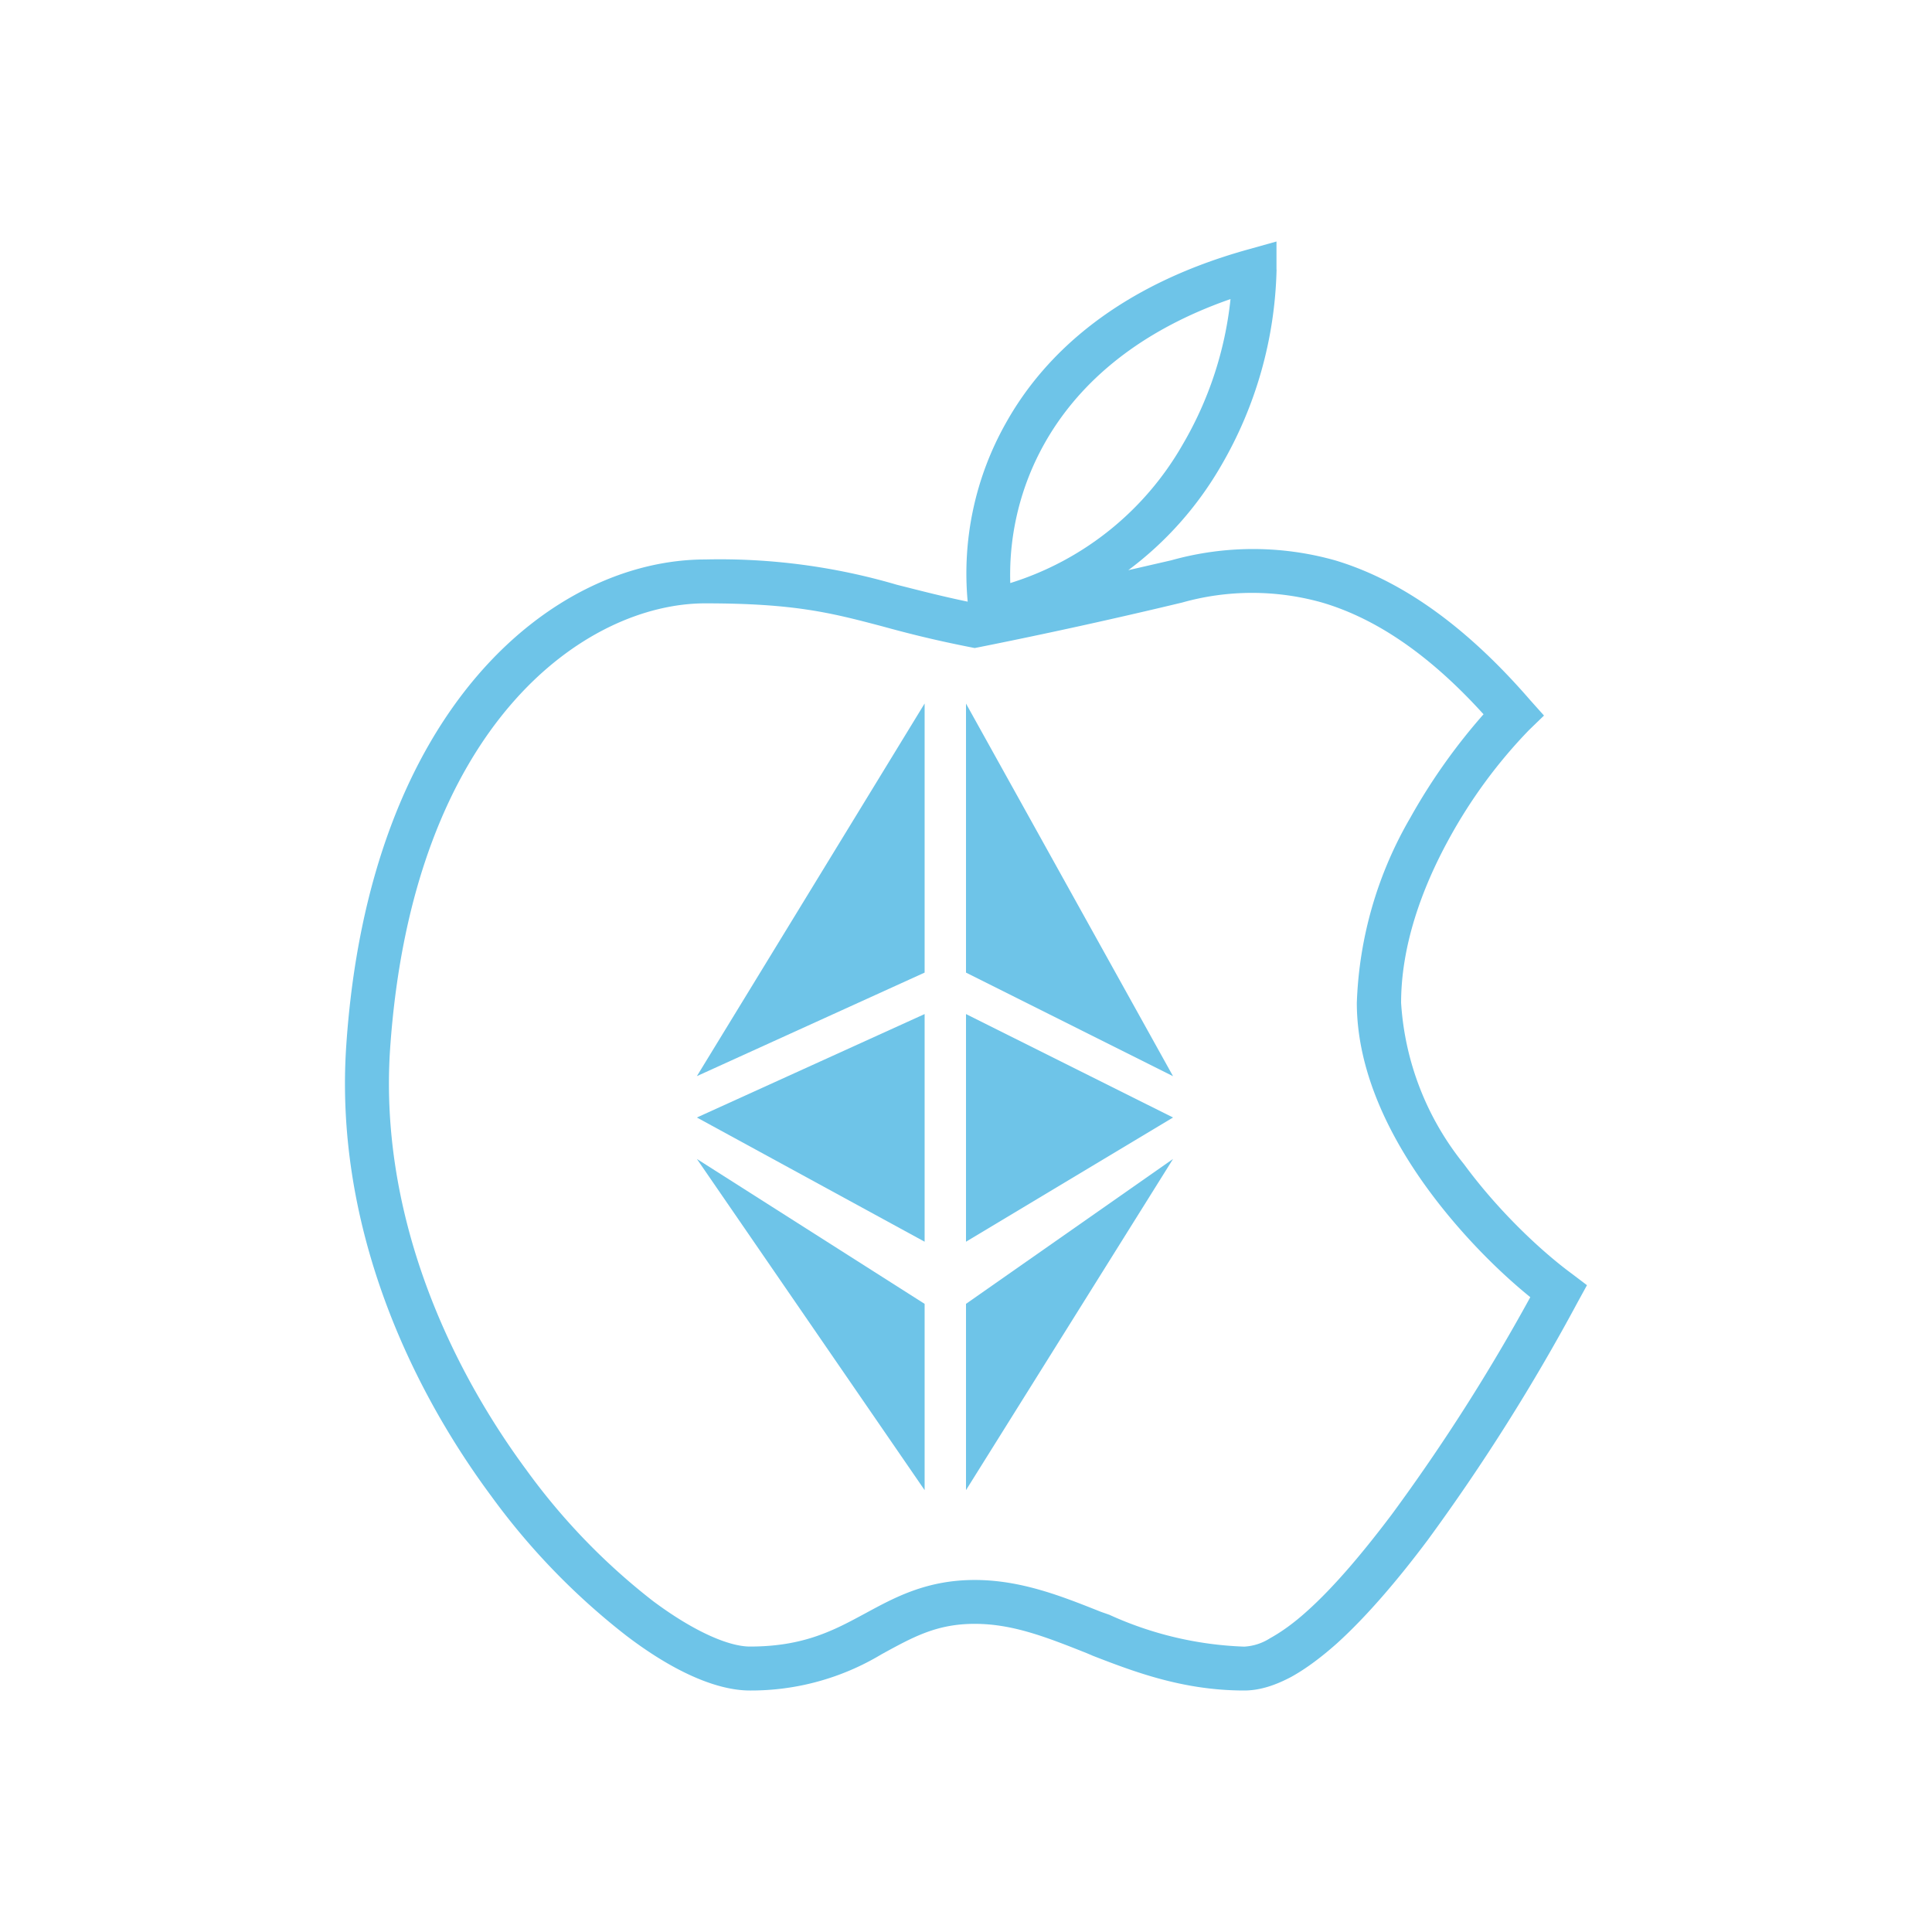
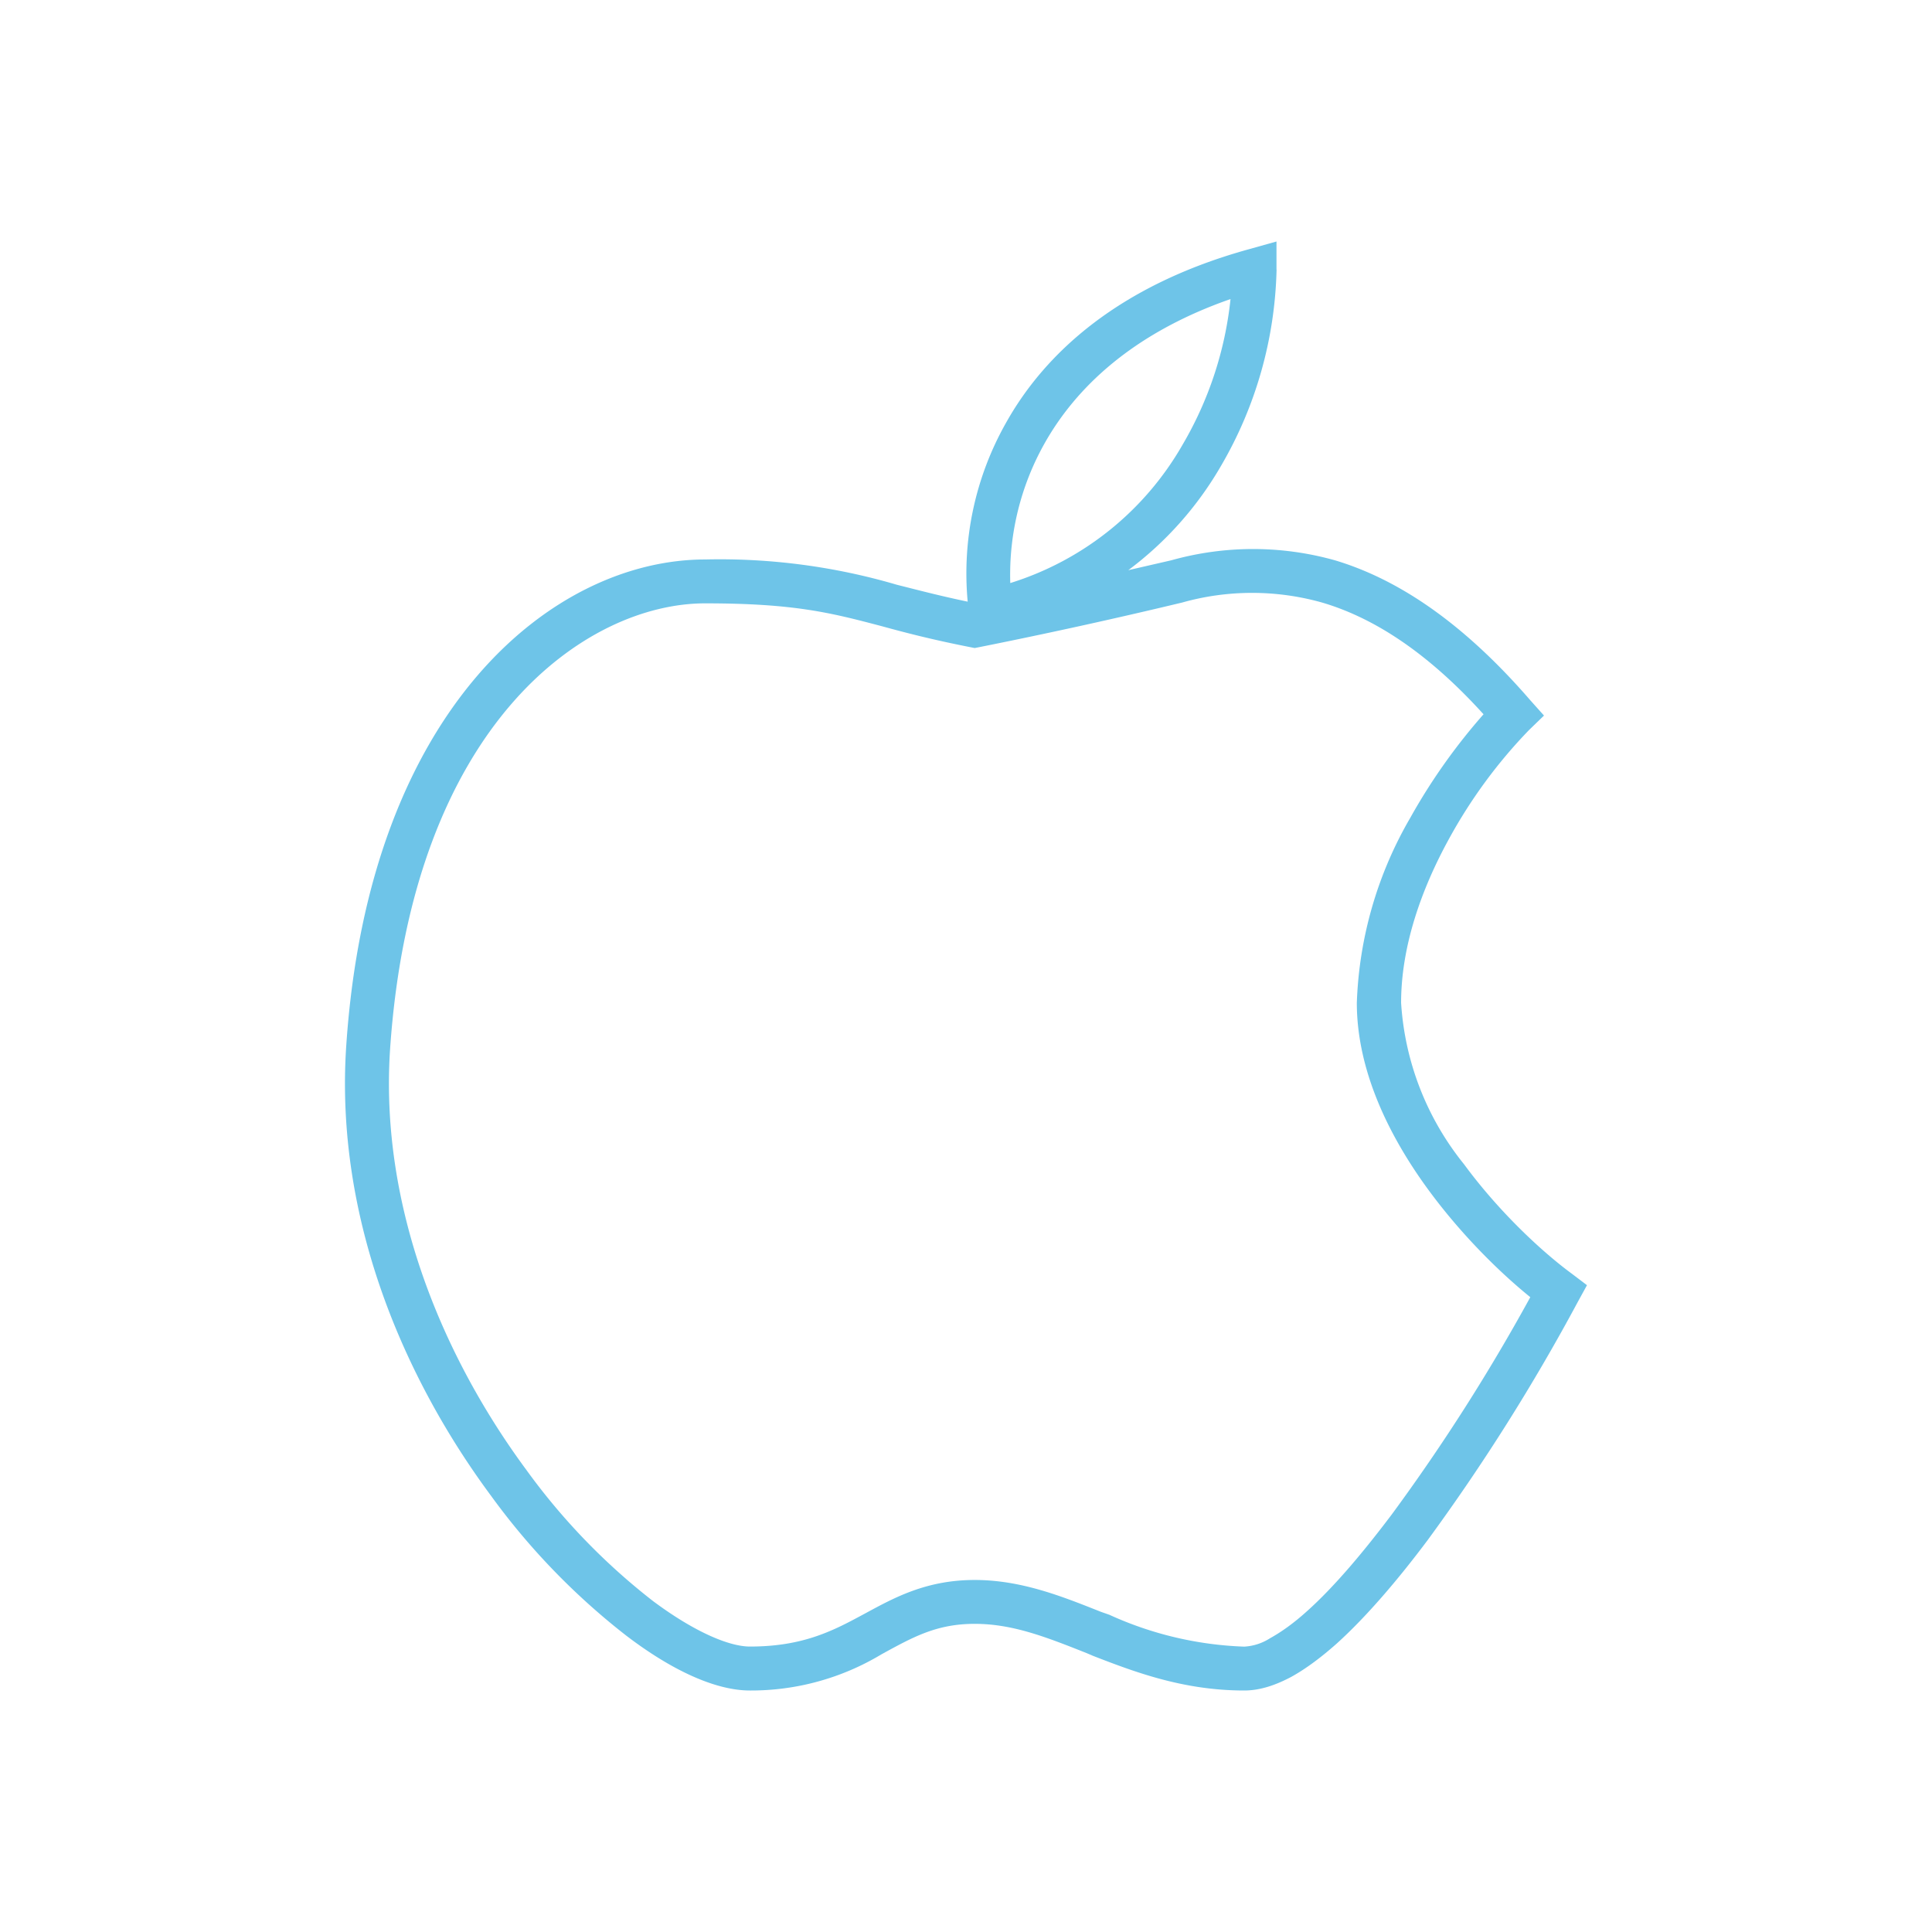
<svg xmlns="http://www.w3.org/2000/svg" width="24" height="24" fill="none" viewBox="0 0 24 24">
  <path fill="#6EC4E8" d="M15.857 3.35V3l-.35.098c-1.594.442-2.52 1.275-3.013 2.16a3.8 3.8 0 0 0-.473 2.216c-.345-.072-.617-.144-.88-.21a7.8 7.8 0 0 0-2.38-.314c-1.873 0-4.177 1.82-4.46 6.043-.144 2.15.725 4.14 1.8 5.59a8.6 8.6 0 0 0 1.682 1.738c.54.412 1.09.679 1.533.679a3.14 3.14 0 0 0 1.63-.447l.056-.031c.36-.196.648-.35 1.106-.35.473 0 .89.165 1.394.365l.072.031c.53.206 1.131.432 1.882.432.206 0 .401-.072.586-.17.186-.103.376-.247.561-.411.37-.334.761-.792 1.131-1.286a25 25 0 0 0 1.867-2.962l.113-.206-.19-.144c-.35-.257-.89-.75-1.337-1.358a3.54 3.54 0 0 1-.782-2.005c0-.71.257-1.42.592-2.032.27-.495.605-.952.997-1.357l.186-.18-.17-.19c-.859-.993-1.672-1.513-2.428-1.739a3.76 3.76 0 0 0-2.031 0l-.535.123a4.3 4.3 0 0 0 1.152-1.296c.433-.74.67-1.58.69-2.437M14.69 5.525a3.75 3.75 0 0 1-2.14 1.718 3.33 3.33 0 0 1 .422-1.728c.386-.69 1.09-1.373 2.314-1.8a4.5 4.5 0 0 1-.596 1.81m-.005 1.96c.568-.16 1.17-.16 1.738 0 .591.174 1.265.57 2.006 1.388a7.4 7.4 0 0 0-.91 1.286 4.9 4.9 0 0 0-.664 2.299c0 .853.411 1.671.89 2.324.411.56.89 1.029 1.265 1.332a24 24 0 0 1-1.718 2.695c-.36.478-.72.905-1.054 1.204-.17.154-.324.262-.463.339a.66.66 0 0 1-.319.103 4.4 4.4 0 0 1-1.676-.396l-.103-.036c-.479-.19-.988-.396-1.569-.396-.596 0-.992.216-1.352.411l-.067.036c-.37.2-.74.38-1.373.38-.252 0-.68-.174-1.204-.565a8 8 0 0 1-1.574-1.63c-1.018-1.378-1.825-3.245-1.692-5.23.278-4.048 2.438-5.534 3.914-5.534 1.111 0 1.564.118 2.191.283.298.082.638.17 1.106.262l.051.01.052-.01a67 67 0 0 0 2.525-.555" />
-   <path fill="#6EC4E8" d="m8.657 13.368 2.829-4.629v3.343zM12 12.082V8.74l2.572 4.629zm-.514 3.343v-2.828l-2.829 1.285zm.514 0v-2.828l2.572 1.285zm0 3.086v-2.314l2.572-1.8zm-.514-2.314-2.829-1.8 2.829 4.114z" />
</svg>